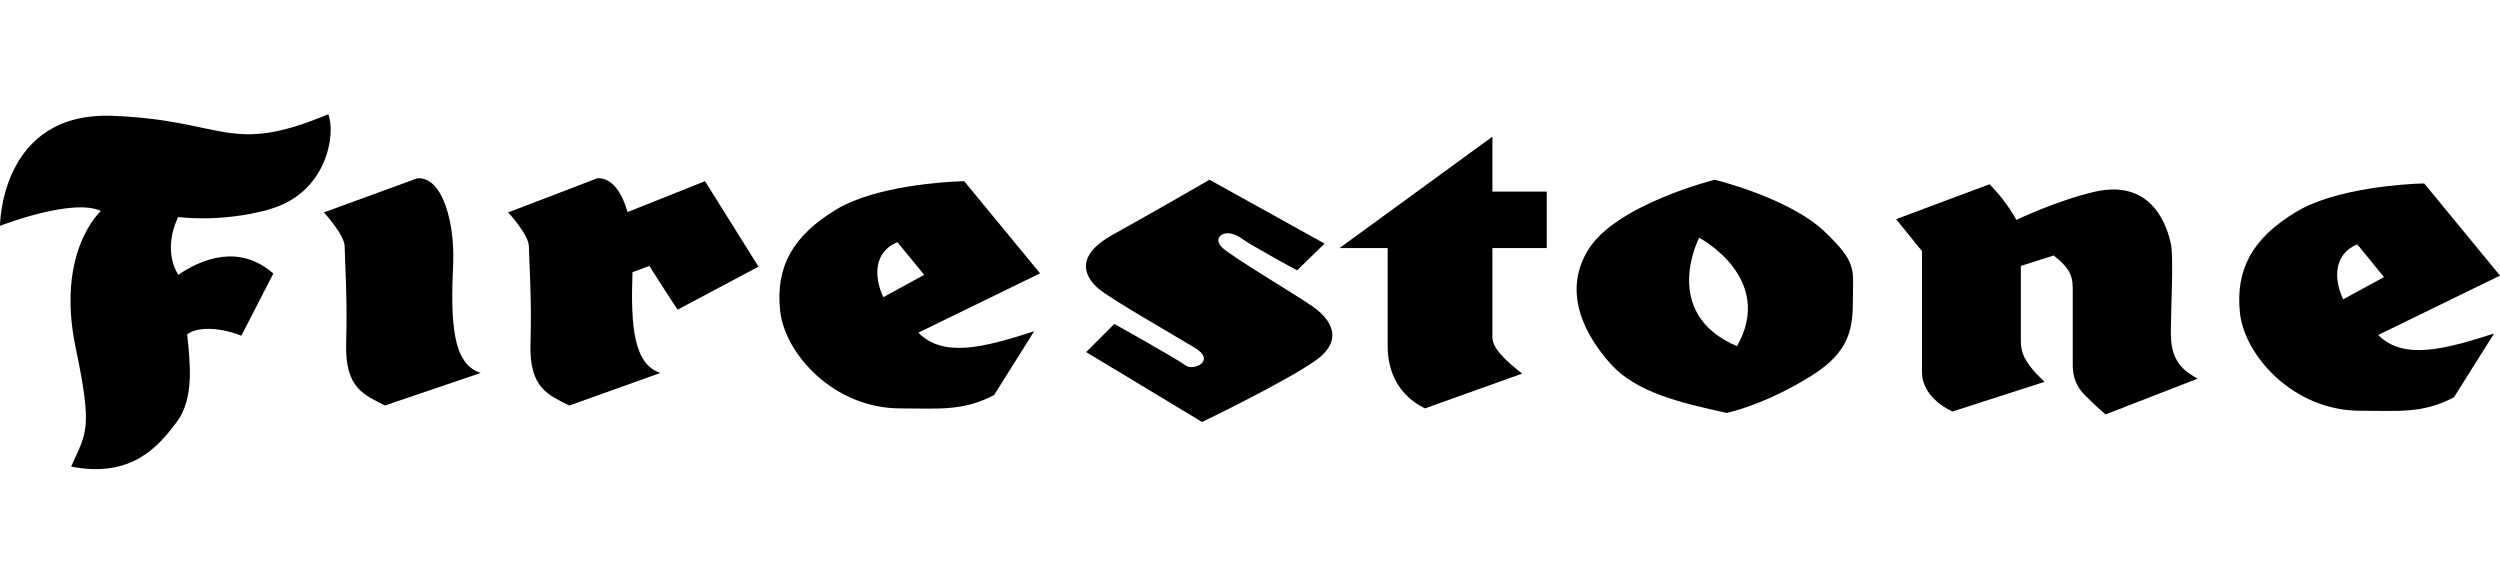
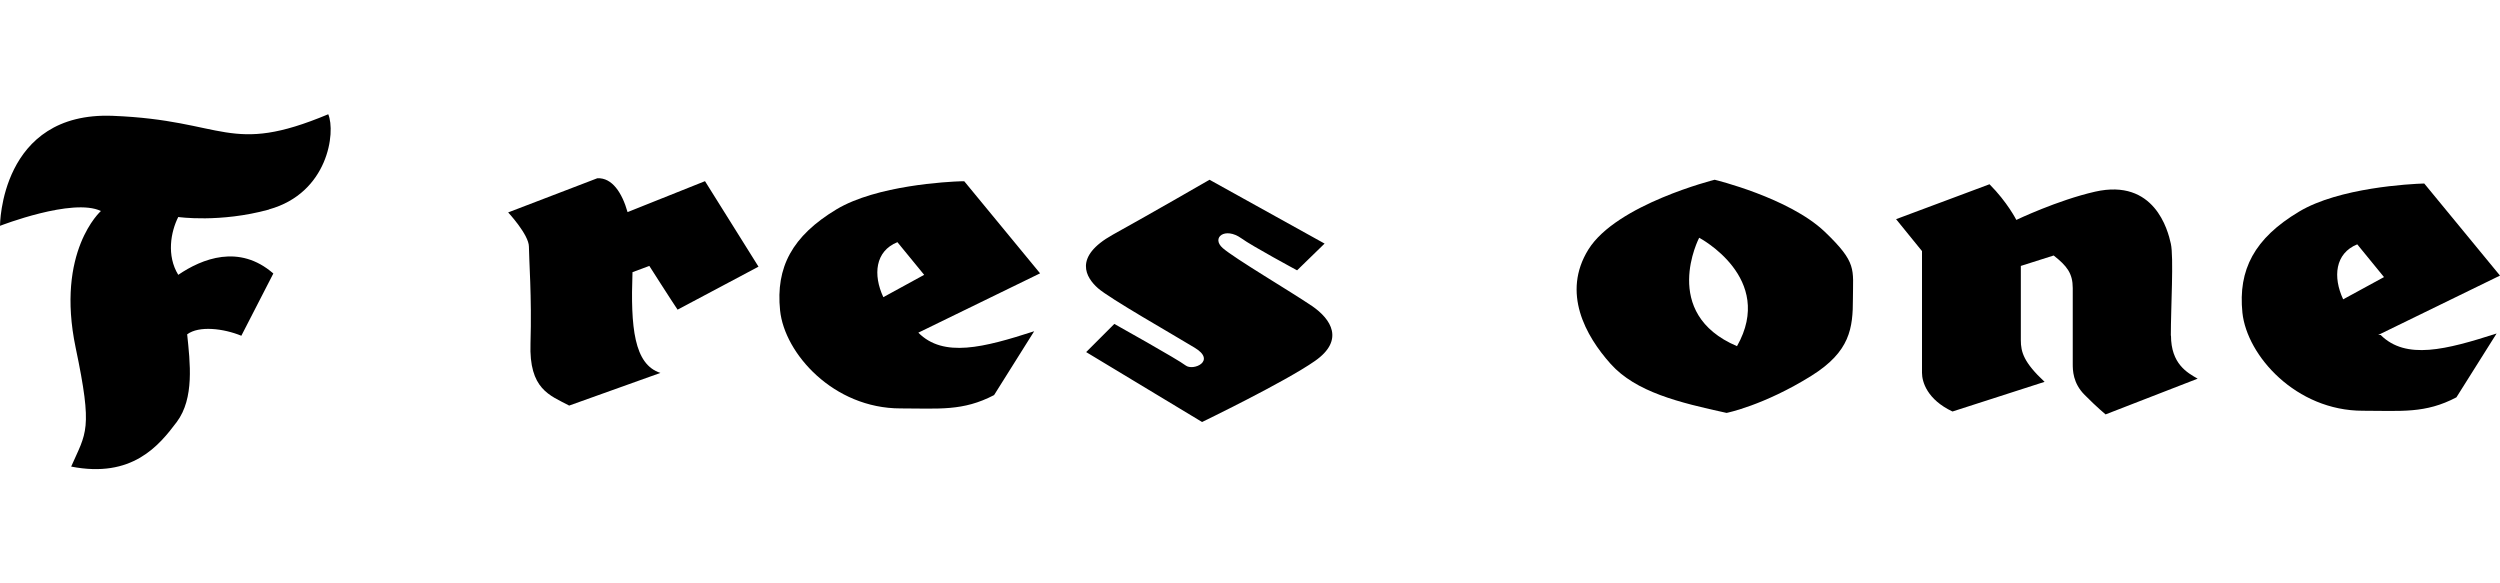
<svg xmlns="http://www.w3.org/2000/svg" id="Layer_1" viewBox="0 0 300 70">
  <path d="M32.27,25.13c7.12-1.97,8.03-9.27,7.12-11.42-11.94,5-12.29.72-25.85.19C0,13.36,0,27.1,0,27.1c0,0,8.73-3.4,12.11-1.78,0,0-5.45,4.83-3.03,16.41,2.09,9.94,1.26,10.16-.54,14.26,7.31,1.43,10.53-2.5,12.67-5.35,2.13-2.85,1.6-7.13,1.25-10.52,1.42-1.06,4.36-.71,6.5.17l3.84-7.47c-4.09-3.57-8.56-1.78-11.41.16-1.42-2.31-.9-5.16,0-6.94,0,0,4.99.72,10.87-.89Z" />
-   <path d="M54.38,31.38c.18-4.11-1.08-10.17-4.29-9.99l-11.23,4.1s2.5,2.68,2.5,4.1c0,1.43.35,6.07.18,11.6-.18,5.52,2.31,6.22,4.64,7.47l11.51-3.91c-3.41-1.06-3.65-6.07-3.3-13.37Z" />
  <path d="M75.31,25.46c-.66-2.33-1.86-4.16-3.63-4.07l-10.7,4.1s2.49,2.68,2.49,4.11.36,6.05.19,11.59c-.19,5.53,2.31,6.24,4.64,7.48l10.95-3.92c-3.17-1.02-3.59-5.48-3.35-12.09l2.02-.75s2.67,4.19,3.39,5.25l9.71-5.16-6.42-10.26-9.29,3.71Z" />
  <path d="M115.71,21.75s-.1,0-.3,0c-1.69.05-10.22.49-15.03,3.37-5.33,3.21-7.3,6.96-6.77,12.13.53,5.17,6.41,11.76,14.45,11.76,4.62,0,7.48.36,11.23-1.6l4.81-7.66c-6.06,1.96-10.88,3.21-13.9.17l14.61-7.12-9.1-11.05ZM106,35.66c-1.25-2.68-.99-5.52,1.69-6.6l3.21,3.92-4.9,2.68Z" />
-   <path d="M285.38,40.2l14.62-7.13-9.09-11.05s-.11,0-.3,0c-1.68.05-10.22.49-15.03,3.38-5.35,3.2-7.32,6.96-6.79,12.13.55,5.16,6.43,11.76,14.45,11.76,4.63,0,7.49.36,11.23-1.61l4.82-7.66c-6.07,1.95-10.87,3.2-13.91.18ZM281.18,35.92c-1.25-2.67-.98-5.52,1.69-6.6l3.21,3.93-4.9,2.67Z" />
+   <path d="M285.38,40.2l14.62-7.13-9.09-11.05c-1.68.05-10.22.49-15.03,3.38-5.35,3.2-7.32,6.96-6.79,12.13.55,5.16,6.43,11.76,14.45,11.76,4.63,0,7.49.36,11.23-1.61l4.82-7.66c-6.07,1.95-10.87,3.2-13.91.18ZM281.18,35.92c-1.25-2.67-.98-5.52,1.69-6.6l3.21,3.93-4.9,2.67Z" />
  <path d="M157.44,36.72c-2.64-1.79-9.28-5.7-10.71-6.95-1.42-1.25.27-2.58,2.24-1.17,1.24.91,6.68,3.84,6.68,3.84l3.3-3.21-13.81-7.66s-6.78,3.92-11.6,6.59c-4.81,2.68-3.2,5.17-1.79,6.42,1.42,1.25,8.92,5.51,11.6,7.14,2.67,1.59-.17,2.84-1.08,2.13-.89-.7-8.55-4.98-8.55-4.98l-3.38,3.38,13.91,8.39s9.97-4.82,13.55-7.33c3.56-2.49,1.95-5.01-.36-6.59Z" />
-   <path d="M179.1,16.39l-18.36,13.38h5.78v11.76c0,3.04,1.25,5.88,4.47,7.48l11.67-4.18c-3.92-3.03-3.57-4.01-3.57-4.91v-10.15h6.52v-6.78h-6.52v-6.6Z" />
  <path d="M218.96,27.8c-4.29-4.08-13.2-6.23-13.2-6.23,0,0-11.79,2.95-15.16,8.38-3.2,5.17-.35,10.34,2.68,13.72,3.03,3.38,8.2,4.63,13.91,5.88,0,0,4.46-.89,10.17-4.45,4.66-2.91,4.99-5.71,4.99-9.27s.53-4.28-3.39-8.03ZM208.44,41.54c-9.27-3.94-4.54-13.01-4.54-13.01,0,0,9.18,4.82,4.54,13.01Z" />
  <path d="M260.5,40.29c0-3.38.36-9.45,0-11.05-.35-1.61-1.96-7.85-9.09-6.24-4.52,1.03-9.45,3.39-9.45,3.39,0,0-1.08-2.14-3.22-4.28l-11.21,4.19,3.11,3.83v14.61c0,1.08.62,3.21,3.66,4.64l11.05-3.56c-2.5-2.33-2.85-3.58-2.85-5v-8.91l3.94-1.25c1.59,1.25,2.29,2.14,2.29,3.91v9.1c0,.72,0,2.31,1.44,3.73,1.43,1.45,2.5,2.33,2.5,2.33l11.05-4.29c-1.25-.71-3.2-1.78-3.2-5.17Z" />
</svg>